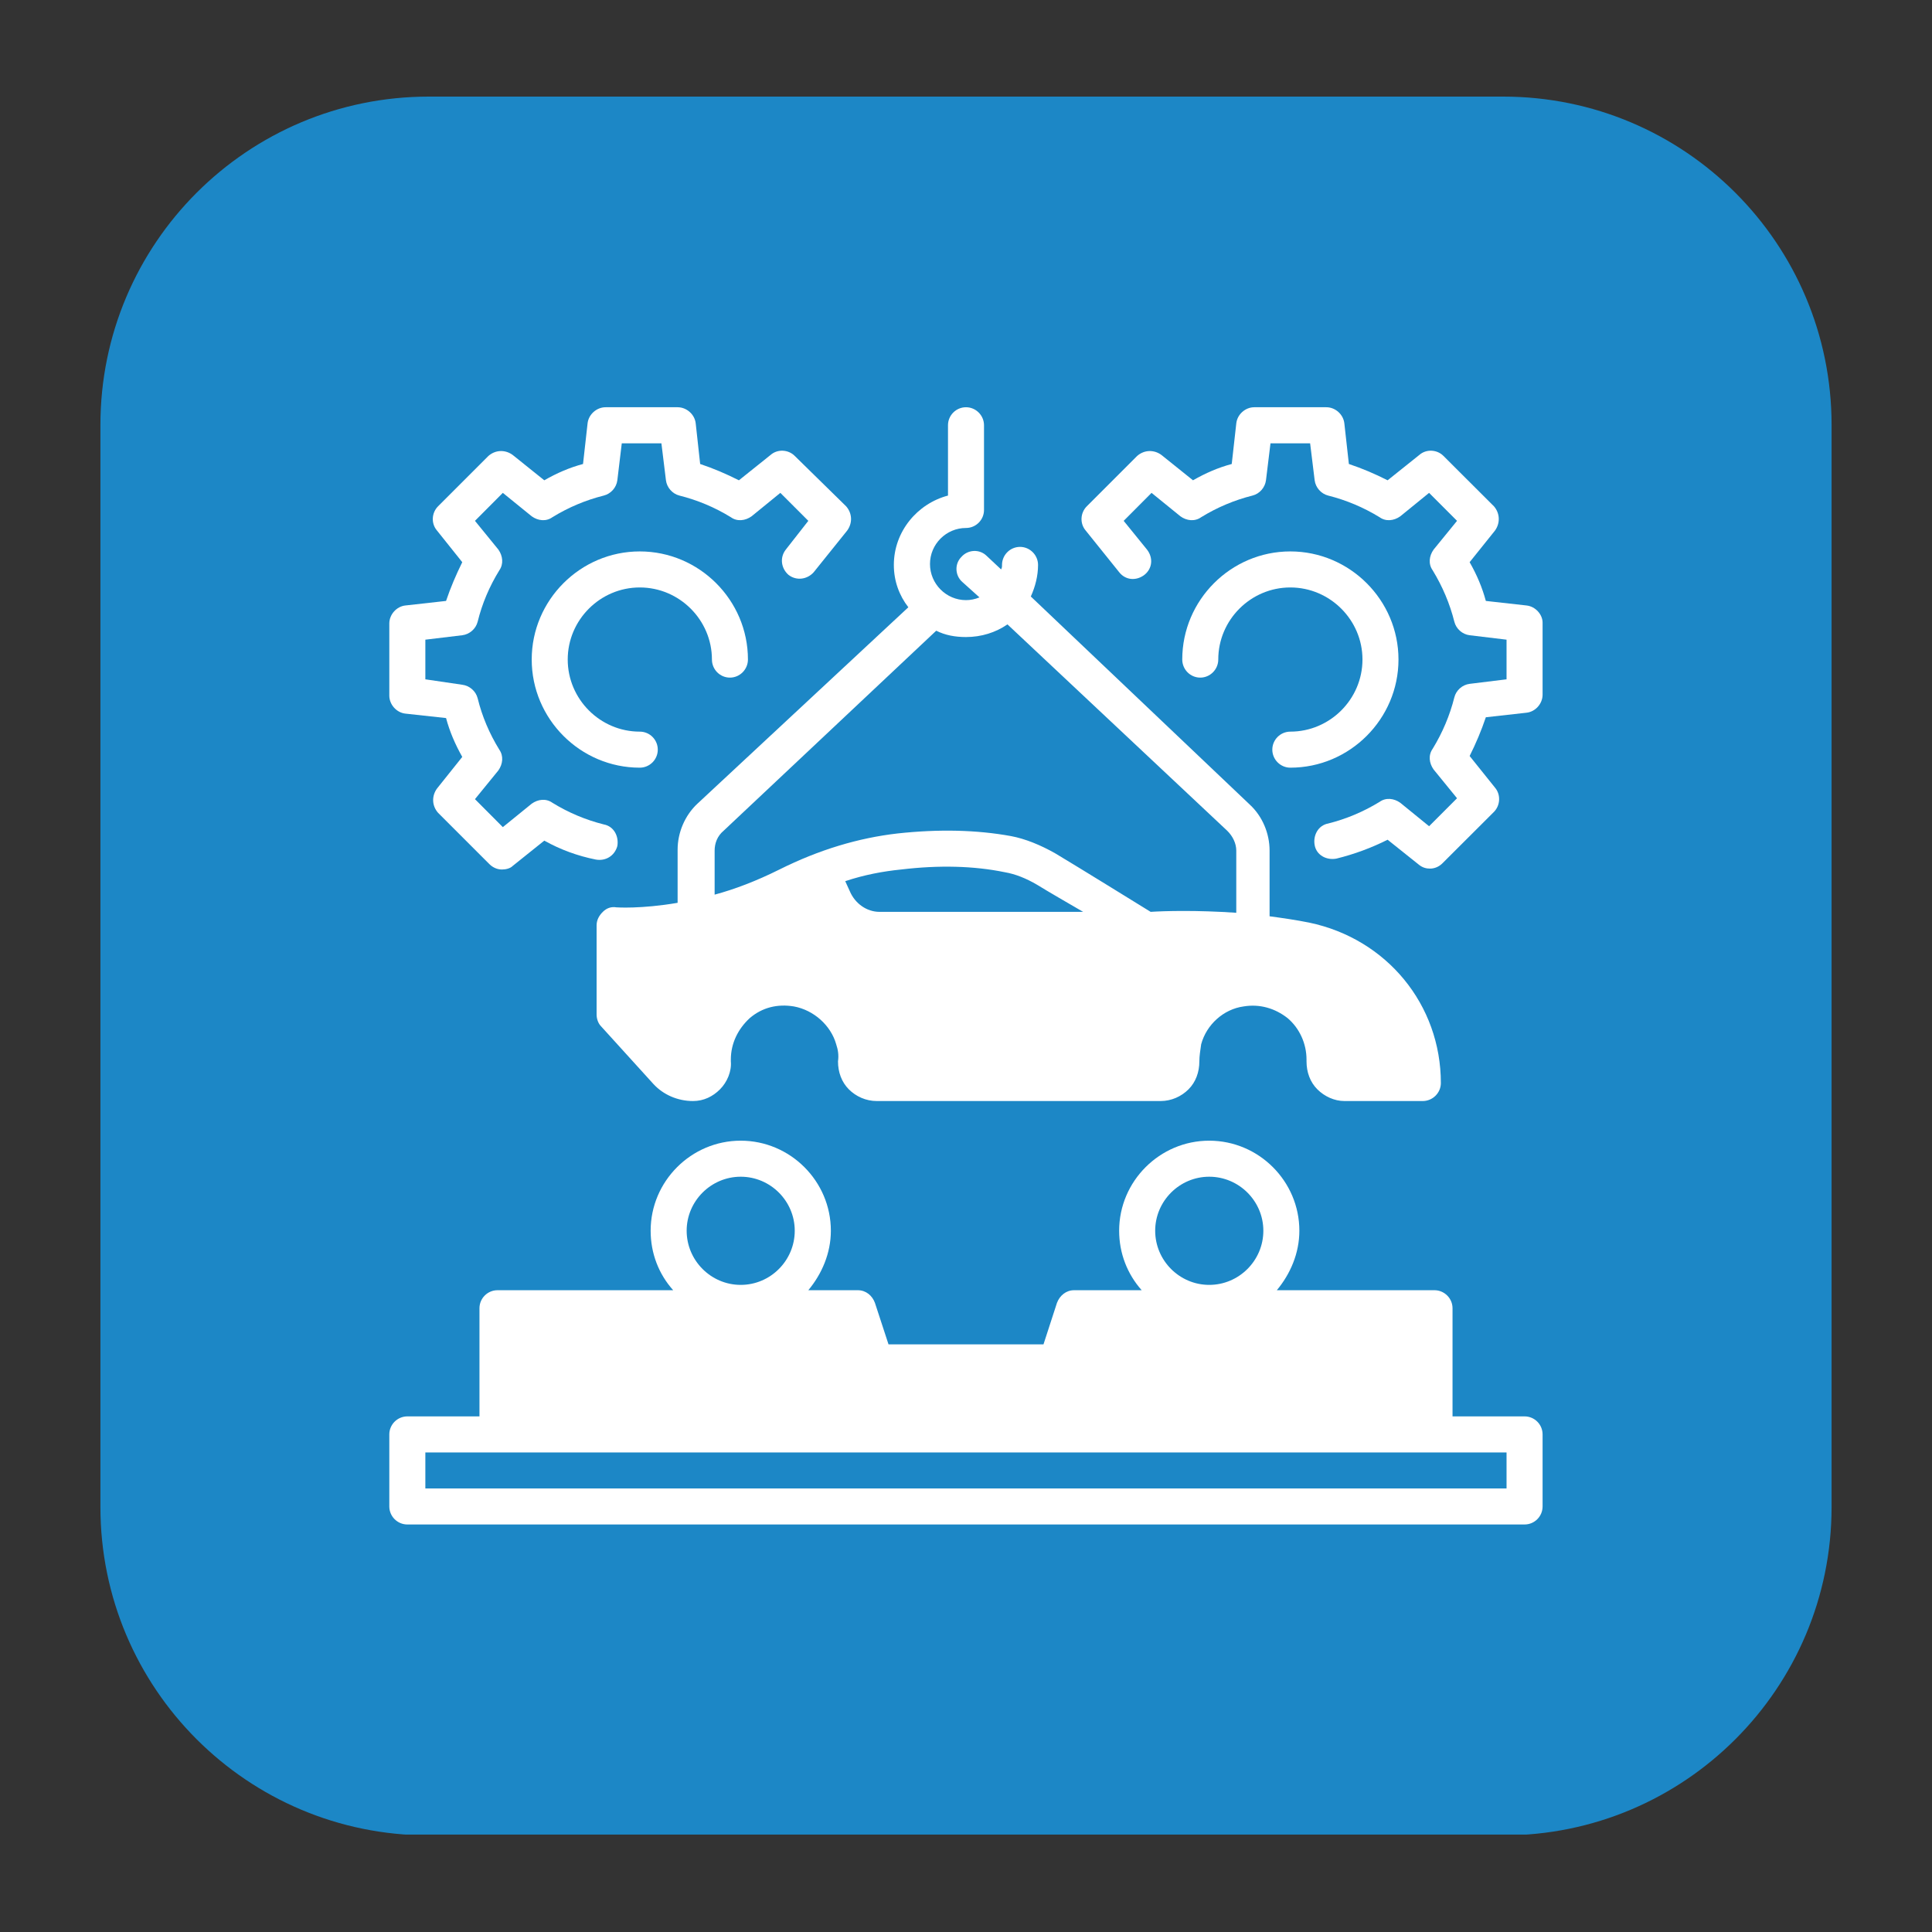
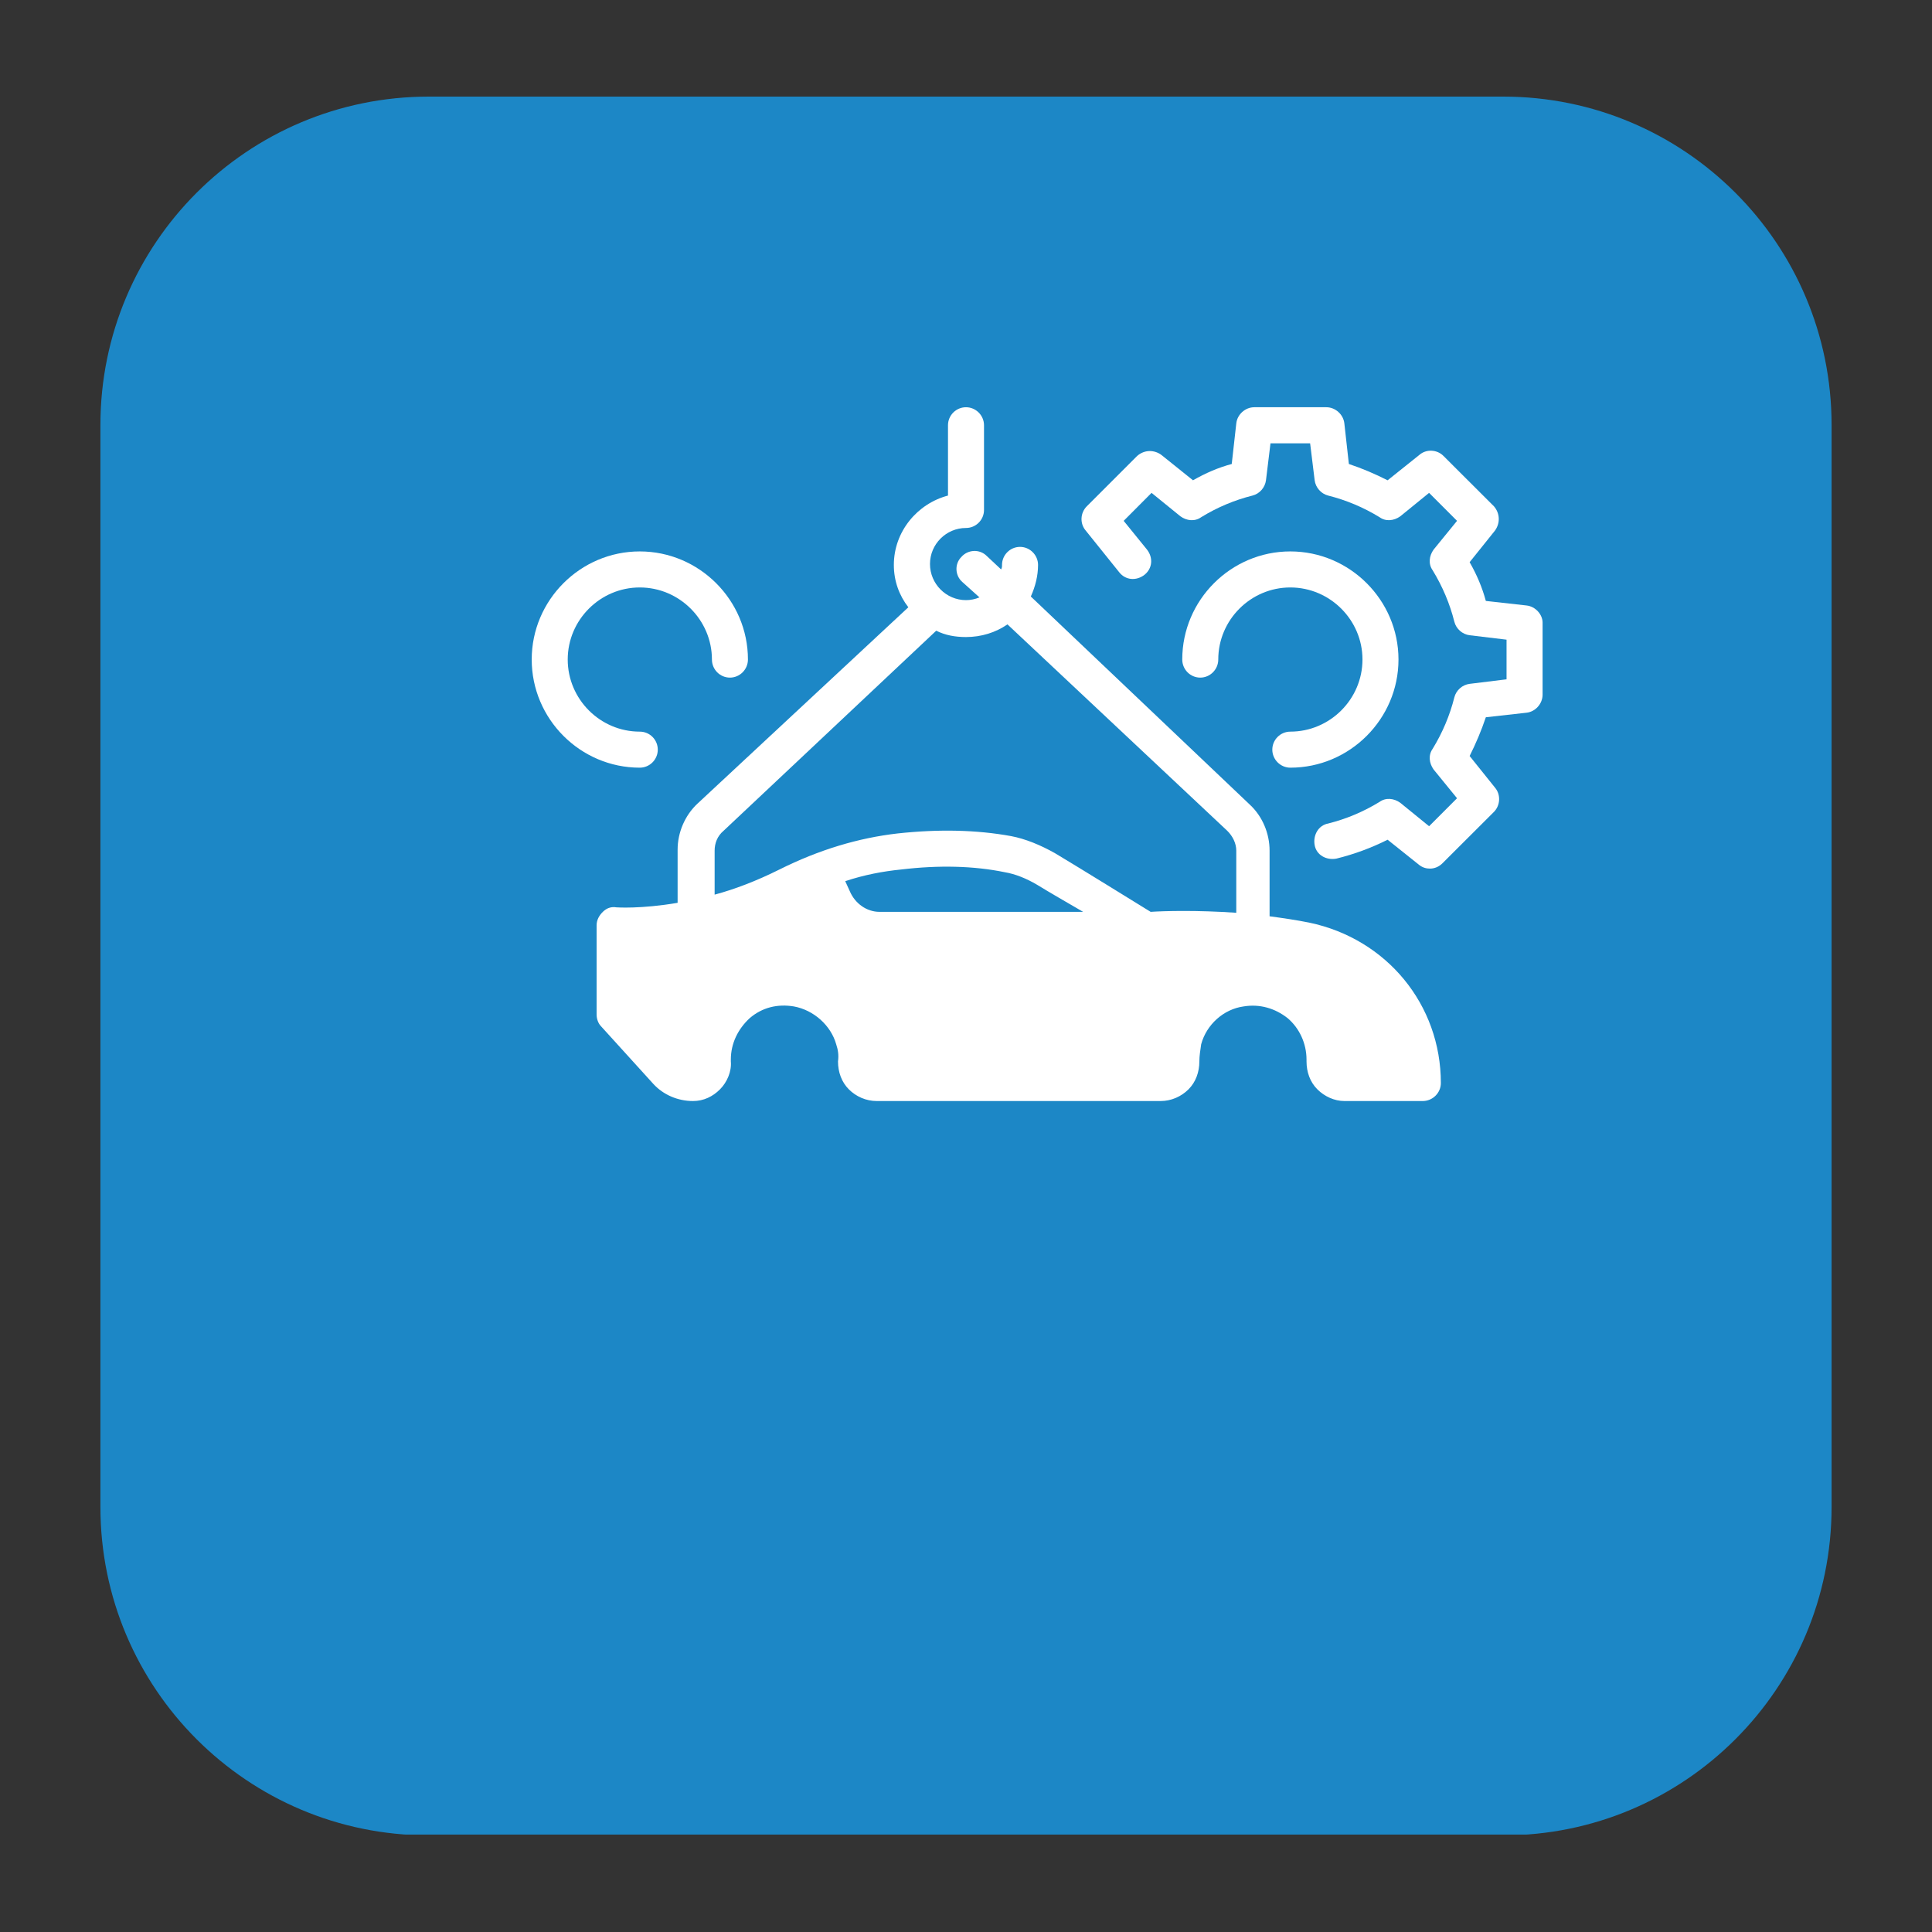
<svg xmlns="http://www.w3.org/2000/svg" width="100" zoomAndPan="magnify" viewBox="0 0 75 75" height="100" preserveAspectRatio="xMidYMid meet" version="1.0">
  <rect x="0" y="0" width="75" height="75" fill="#333333" stroke="none" />
  <defs>
    <clipPath id="d9607965e8">
      <path d="M 3.898 3.75 L 71.102 3.75 L 71.102 71.48 L 3.898 71.48 Z M 3.898 3.75 " clip-rule="nonzero" />
    </clipPath>
    <clipPath id="92263cebc1">
      <path d="M 16.648 3.75 L 58.352 3.75 C 65.395 3.75 71.102 9.457 71.102 16.5 L 71.102 58.5 C 71.102 65.543 65.395 71.25 58.352 71.25 L 16.648 71.25 C 9.605 71.25 3.898 65.543 3.898 58.5 L 3.898 16.5 C 3.898 9.457 9.605 3.75 16.648 3.75 Z M 16.648 3.75 " clip-rule="nonzero" />
    </clipPath>
    <clipPath id="54d4c000fc">
      <path d="M 0.898 0.75 L 68.102 0.75 L 68.102 68.281 L 0.898 68.281 Z M 0.898 0.75 " clip-rule="nonzero" />
    </clipPath>
    <clipPath id="5c608e58b1">
      <path d="M 13.648 0.75 L 55.352 0.75 C 62.395 0.75 68.102 6.457 68.102 13.5 L 68.102 55.5 C 68.102 62.543 62.395 68.25 55.352 68.25 L 13.648 68.25 C 6.605 68.25 0.898 62.543 0.898 55.5 L 0.898 13.5 C 0.898 6.457 6.605 0.75 13.648 0.75 Z M 13.648 0.75 " clip-rule="nonzero" />
    </clipPath>
    <clipPath id="7f8fd4c14b">
      <rect x="0" width="69" y="0" height="69" />
    </clipPath>
    <clipPath id="4305be1530">
      <path d="M 23 15.809 L 56 15.809 L 56 43 L 23 43 Z M 23 15.809 " clip-rule="nonzero" />
    </clipPath>
    <clipPath id="5d58761071">
      <path d="M 41 15.809 L 60 15.809 L 60 34 L 41 34 Z M 41 15.809 " clip-rule="nonzero" />
    </clipPath>
    <clipPath id="86f0538057">
-       <path d="M 15.109 15.809 L 34 15.809 L 34 34 L 15.109 34 Z M 15.109 15.809 " clip-rule="nonzero" />
-     </clipPath>
+       </clipPath>
    <clipPath id="db5a700580">
-       <path d="M 15.109 44 L 60 44 L 60 59.309 L 15.109 59.309 Z M 15.109 44 " clip-rule="nonzero" />
-     </clipPath>
+       </clipPath>
  </defs>
  <g clip-path="url(#d9607965e8)">
    <g clip-path="url(#92263cebc1)">
      <g transform="matrix(1, 0, 0, 1, 3, 3)">
        <g clip-path="url(#7f8fd4c14b)">
          <g clip-path="url(#54d4c000fc)">
            <g clip-path="url(#5c608e58b1)">
              <path fill="#1c87c6" d="M 0.898 0.75 L 68.102 0.75 L 68.102 68.219 L 0.898 68.219 Z M 0.898 0.75 " fill-opacity="1" fill-rule="nonzero" />
            </g>
          </g>
        </g>
      </g>
    </g>
  </g>
  <g clip-path="url(#4305be1530)">
    <path fill="#ffffff" d="M 27.074 31.199 C 26.586 31.656 26.305 32.32 26.305 32.984 L 26.305 35.047 C 24.871 35.293 23.93 35.223 23.93 35.223 C 23.719 35.188 23.543 35.258 23.402 35.398 C 23.262 35.535 23.16 35.711 23.16 35.922 L 23.16 39.383 C 23.16 39.559 23.227 39.734 23.332 39.84 L 25.363 42.078 C 25.746 42.496 26.305 42.742 26.902 42.742 C 27.32 42.742 27.672 42.566 27.949 42.289 C 28.23 42.008 28.406 41.586 28.371 41.203 L 28.371 41.133 C 28.371 40.504 28.648 39.945 29.105 39.523 C 29.594 39.105 30.188 38.965 30.82 39.07 C 31.59 39.211 32.254 39.805 32.461 40.539 C 32.531 40.75 32.566 40.957 32.531 41.203 C 32.531 41.621 32.672 42.008 32.953 42.289 C 33.23 42.566 33.617 42.742 34.035 42.742 L 45.055 42.742 C 45.473 42.742 45.859 42.566 46.137 42.289 C 46.418 42.008 46.559 41.621 46.559 41.203 C 46.559 40.992 46.594 40.785 46.629 40.539 C 46.836 39.77 47.504 39.176 48.273 39.07 C 48.902 38.965 49.496 39.141 49.984 39.523 C 50.441 39.91 50.719 40.504 50.719 41.133 L 50.719 41.203 C 50.719 41.621 50.859 42.008 51.141 42.289 C 51.418 42.566 51.805 42.742 52.188 42.742 L 55.23 42.742 C 55.617 42.742 55.934 42.426 55.934 42.043 C 55.934 39 53.832 36.445 50.824 35.816 C 50.301 35.711 49.812 35.641 49.285 35.57 L 49.285 33.02 C 49.285 32.355 49.008 31.688 48.516 31.234 L 40.016 23.156 C 40.191 22.77 40.297 22.352 40.297 21.93 C 40.297 21.547 39.98 21.23 39.598 21.23 C 39.211 21.23 38.898 21.547 38.898 21.93 C 38.898 22 38.898 22.035 38.863 22.105 L 38.305 21.582 C 38.023 21.301 37.57 21.336 37.324 21.617 C 37.043 21.895 37.078 22.352 37.359 22.594 L 38.023 23.191 C 37.848 23.262 37.676 23.297 37.5 23.297 C 36.73 23.297 36.102 22.664 36.102 21.895 C 36.102 21.125 36.73 20.496 37.5 20.496 C 37.883 20.496 38.199 20.184 38.199 19.797 L 38.199 16.508 C 38.199 16.125 37.883 15.809 37.5 15.809 C 37.113 15.809 36.801 16.125 36.801 16.508 L 36.801 19.238 C 35.609 19.551 34.699 20.637 34.699 21.93 C 34.699 22.559 34.91 23.121 35.262 23.574 Z M 34.141 35.398 C 33.652 35.398 33.195 35.082 32.988 34.594 L 32.812 34.207 C 33.547 33.961 34.281 33.824 34.98 33.754 C 36.449 33.578 37.812 33.613 39.004 33.859 C 39.422 33.93 39.844 34.102 40.262 34.348 C 40.719 34.629 41.383 35.012 42.047 35.398 Z M 36.344 24.484 C 36.695 24.66 37.078 24.73 37.5 24.73 C 38.094 24.73 38.652 24.555 39.109 24.238 L 47.641 32.25 C 47.852 32.457 47.992 32.738 47.992 33.02 L 47.992 35.434 C 46.453 35.328 45.195 35.363 44.668 35.398 C 44.039 35.012 42.012 33.754 40.961 33.125 C 40.402 32.809 39.809 32.562 39.246 32.457 C 37.918 32.215 36.449 32.18 34.84 32.355 C 33.336 32.527 31.797 32.984 30.258 33.754 C 29.348 34.207 28.512 34.523 27.742 34.73 L 27.742 33.02 C 27.742 32.738 27.844 32.457 28.09 32.25 Z M 36.344 24.484 " fill-opacity="1" fill-rule="nonzero" />
  </g>
  <g clip-path="url(#5d58761071)">
    <path fill="#ffffff" d="M 59.254 23.504 L 57.68 23.328 C 57.539 22.805 57.332 22.316 57.051 21.824 L 58.031 20.602 C 58.238 20.32 58.238 19.938 57.996 19.656 L 56.035 17.699 C 55.793 17.453 55.371 17.418 55.094 17.664 L 53.867 18.645 C 53.379 18.398 52.891 18.188 52.363 18.012 L 52.188 16.441 C 52.152 16.09 51.84 15.809 51.488 15.809 L 48.691 15.809 C 48.34 15.809 48.027 16.09 47.992 16.441 L 47.816 18.012 C 47.293 18.152 46.805 18.363 46.312 18.645 L 45.09 17.664 C 44.809 17.453 44.426 17.453 44.145 17.699 L 42.188 19.656 C 41.941 19.902 41.906 20.32 42.152 20.602 L 43.445 22.211 C 43.691 22.527 44.109 22.559 44.426 22.316 C 44.738 22.07 44.773 21.652 44.527 21.336 L 43.621 20.219 L 44.703 19.133 L 45.824 20.043 C 46.066 20.219 46.383 20.254 46.629 20.078 C 47.258 19.691 47.922 19.414 48.621 19.238 C 48.902 19.168 49.109 18.922 49.145 18.645 L 49.32 17.211 L 50.859 17.211 L 51.035 18.645 C 51.07 18.922 51.281 19.168 51.559 19.238 C 52.258 19.414 52.922 19.691 53.555 20.078 C 53.797 20.254 54.113 20.219 54.359 20.043 L 55.477 19.133 L 56.562 20.219 L 55.652 21.336 C 55.477 21.582 55.441 21.895 55.617 22.141 C 56 22.77 56.281 23.434 56.457 24.133 C 56.527 24.414 56.77 24.625 57.051 24.66 L 58.484 24.832 L 58.484 26.371 L 57.051 26.547 C 56.77 26.582 56.527 26.793 56.457 27.074 C 56.281 27.773 56 28.438 55.617 29.066 C 55.441 29.312 55.477 29.625 55.652 29.871 L 56.562 30.988 L 55.477 32.074 L 54.359 31.164 C 54.113 30.988 53.797 30.953 53.555 31.129 C 52.922 31.516 52.258 31.793 51.559 31.969 C 51.176 32.039 50.965 32.426 51.035 32.809 C 51.105 33.195 51.488 33.402 51.875 33.332 C 52.574 33.16 53.238 32.914 53.867 32.598 L 55.094 33.578 C 55.23 33.684 55.371 33.719 55.512 33.719 C 55.688 33.719 55.863 33.648 56 33.508 L 57.996 31.516 C 58.238 31.27 58.273 30.852 58.031 30.57 L 57.051 29.348 C 57.297 28.855 57.504 28.367 57.68 27.844 L 59.254 27.668 C 59.605 27.633 59.883 27.316 59.883 26.969 L 59.883 24.168 C 59.883 23.855 59.605 23.539 59.254 23.504 Z M 59.254 23.504 " fill-opacity="1" fill-rule="nonzero" />
  </g>
  <path fill="#ffffff" d="M 50.09 28.402 C 49.707 28.402 49.391 28.715 49.391 29.102 C 49.391 29.484 49.707 29.801 50.09 29.801 C 52.398 29.801 54.289 27.91 54.289 25.602 C 54.289 23.297 52.398 21.406 50.09 21.406 C 47.781 21.406 45.895 23.297 45.895 25.602 C 45.895 25.988 46.207 26.305 46.594 26.305 C 46.977 26.305 47.293 25.988 47.293 25.602 C 47.293 24.066 48.551 22.805 50.09 22.805 C 51.629 22.805 52.891 24.066 52.891 25.602 C 52.891 27.141 51.629 28.402 50.09 28.402 Z M 50.09 28.402 " fill-opacity="1" fill-rule="nonzero" />
  <g clip-path="url(#86f0538057)">
    <path fill="#ffffff" d="M 15.742 27.703 L 17.316 27.875 C 17.457 28.402 17.668 28.891 17.945 29.383 L 16.969 30.605 C 16.758 30.887 16.758 31.27 17.004 31.551 L 18.996 33.543 C 19.137 33.684 19.312 33.754 19.484 33.754 C 19.625 33.754 19.801 33.719 19.906 33.613 L 21.129 32.633 C 21.758 32.984 22.426 33.227 23.125 33.367 C 23.508 33.438 23.859 33.227 23.965 32.844 C 24.031 32.457 23.824 32.074 23.438 32.004 C 22.738 31.828 22.074 31.551 21.445 31.164 C 21.199 30.988 20.887 31.023 20.641 31.199 L 19.52 32.109 L 18.438 31.023 L 19.348 29.906 C 19.52 29.66 19.555 29.348 19.383 29.102 C 18.996 28.473 18.715 27.809 18.543 27.109 C 18.473 26.828 18.227 26.617 17.945 26.582 L 16.512 26.371 L 16.512 24.832 L 17.945 24.66 C 18.227 24.625 18.473 24.414 18.543 24.133 C 18.715 23.434 18.996 22.77 19.383 22.141 C 19.555 21.895 19.52 21.582 19.348 21.336 L 18.438 20.219 L 19.52 19.133 L 20.641 20.043 C 20.887 20.219 21.199 20.254 21.445 20.078 C 22.074 19.691 22.738 19.414 23.438 19.238 C 23.719 19.168 23.93 18.922 23.965 18.645 L 24.137 17.211 L 25.676 17.211 L 25.852 18.645 C 25.887 18.922 26.098 19.168 26.375 19.238 C 27.074 19.414 27.742 19.691 28.371 20.078 C 28.613 20.254 28.93 20.219 29.176 20.043 L 30.293 19.133 L 31.379 20.219 L 30.504 21.336 C 30.258 21.652 30.328 22.07 30.609 22.316 C 30.922 22.559 31.344 22.492 31.59 22.211 L 32.883 20.602 C 33.094 20.32 33.094 19.938 32.848 19.656 L 30.852 17.699 C 30.609 17.453 30.188 17.418 29.91 17.664 L 28.684 18.645 C 28.195 18.398 27.707 18.188 27.18 18.012 L 27.008 16.441 C 26.973 16.09 26.656 15.809 26.305 15.809 L 23.508 15.809 C 23.16 15.809 22.844 16.09 22.809 16.441 L 22.633 18.012 C 22.109 18.152 21.621 18.363 21.129 18.645 L 19.906 17.664 C 19.625 17.453 19.242 17.453 18.961 17.699 L 17.004 19.656 C 16.758 19.902 16.723 20.32 16.969 20.602 L 17.945 21.824 C 17.703 22.316 17.492 22.805 17.316 23.328 L 15.742 23.504 C 15.395 23.539 15.113 23.855 15.113 24.203 L 15.113 27.004 C 15.113 27.352 15.395 27.668 15.742 27.703 Z M 15.742 27.703 " fill-opacity="1" fill-rule="nonzero" />
  </g>
  <path fill="#ffffff" d="M 24.836 22.805 C 26.375 22.805 27.637 24.066 27.637 25.602 C 27.637 25.988 27.949 26.305 28.336 26.305 C 28.719 26.305 29.035 25.988 29.035 25.602 C 29.035 23.297 27.145 21.406 24.836 21.406 C 22.527 21.406 20.641 23.297 20.641 25.602 C 20.641 27.91 22.527 29.801 24.836 29.801 C 25.223 29.801 25.535 29.484 25.535 29.102 C 25.535 28.715 25.223 28.402 24.836 28.402 C 23.297 28.402 22.039 27.141 22.039 25.602 C 22.039 24.066 23.297 22.805 24.836 22.805 Z M 24.836 22.805 " fill-opacity="1" fill-rule="nonzero" />
  <g clip-path="url(#db5a700580)">
    <path fill="#ffffff" d="M 59.184 54.984 L 56.387 54.984 L 56.387 50.785 C 56.387 50.402 56.07 50.086 55.688 50.086 L 49.566 50.086 C 50.09 49.457 50.441 48.652 50.441 47.777 C 50.441 45.855 48.867 44.281 46.941 44.281 C 45.02 44.281 43.445 45.855 43.445 47.777 C 43.445 48.652 43.762 49.457 44.32 50.086 L 41.695 50.086 C 41.383 50.086 41.137 50.297 41.031 50.578 L 40.508 52.188 L 34.492 52.188 L 33.965 50.578 C 33.863 50.297 33.617 50.086 33.301 50.086 L 31.379 50.086 C 31.902 49.457 32.254 48.652 32.254 47.777 C 32.254 45.855 30.68 44.281 28.754 44.281 C 26.832 44.281 25.258 45.855 25.258 47.777 C 25.258 48.652 25.57 49.457 26.133 50.086 L 19.312 50.086 C 18.926 50.086 18.613 50.402 18.613 50.785 L 18.613 54.984 L 15.812 54.984 C 15.43 54.984 15.113 55.297 15.113 55.684 L 15.113 58.48 C 15.113 58.867 15.43 59.18 15.812 59.18 L 59.184 59.18 C 59.57 59.18 59.883 58.867 59.883 58.48 L 59.883 55.684 C 59.883 55.297 59.57 54.984 59.184 54.984 Z M 46.941 45.68 C 48.098 45.68 49.043 46.625 49.043 47.777 C 49.043 48.934 48.098 49.879 46.941 49.879 C 45.789 49.879 44.844 48.934 44.844 47.777 C 44.844 46.625 45.789 45.68 46.941 45.68 Z M 28.754 45.68 C 29.91 45.68 30.852 46.625 30.852 47.777 C 30.852 48.934 29.91 49.879 28.754 49.879 C 27.602 49.879 26.656 48.934 26.656 47.777 C 26.656 46.625 27.602 45.68 28.754 45.68 Z M 58.484 57.781 L 16.512 57.781 L 16.512 56.383 L 58.484 56.383 Z M 58.484 57.781 " fill-opacity="1" fill-rule="nonzero" />
  </g>
</svg>